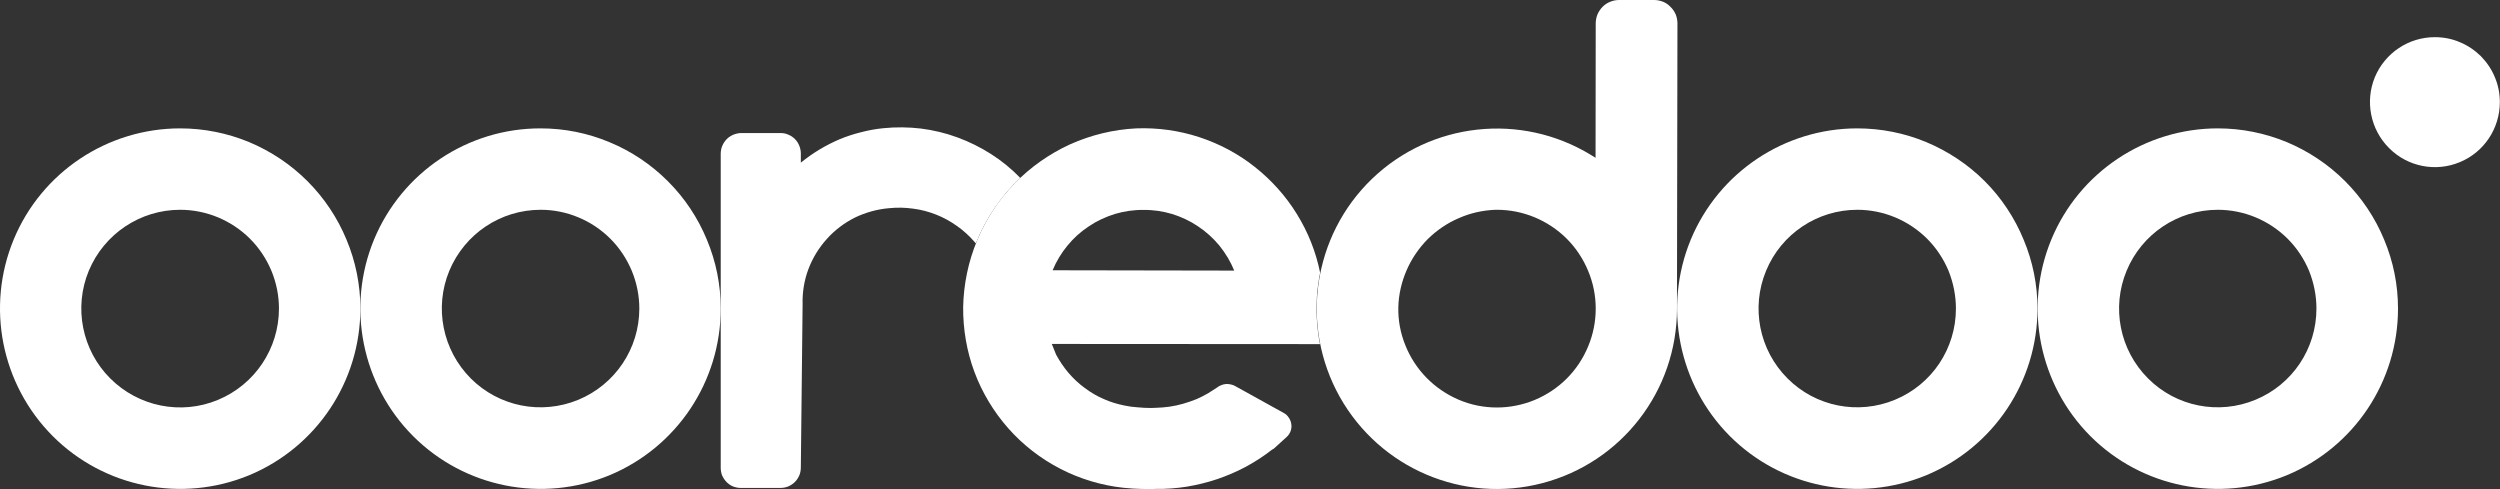
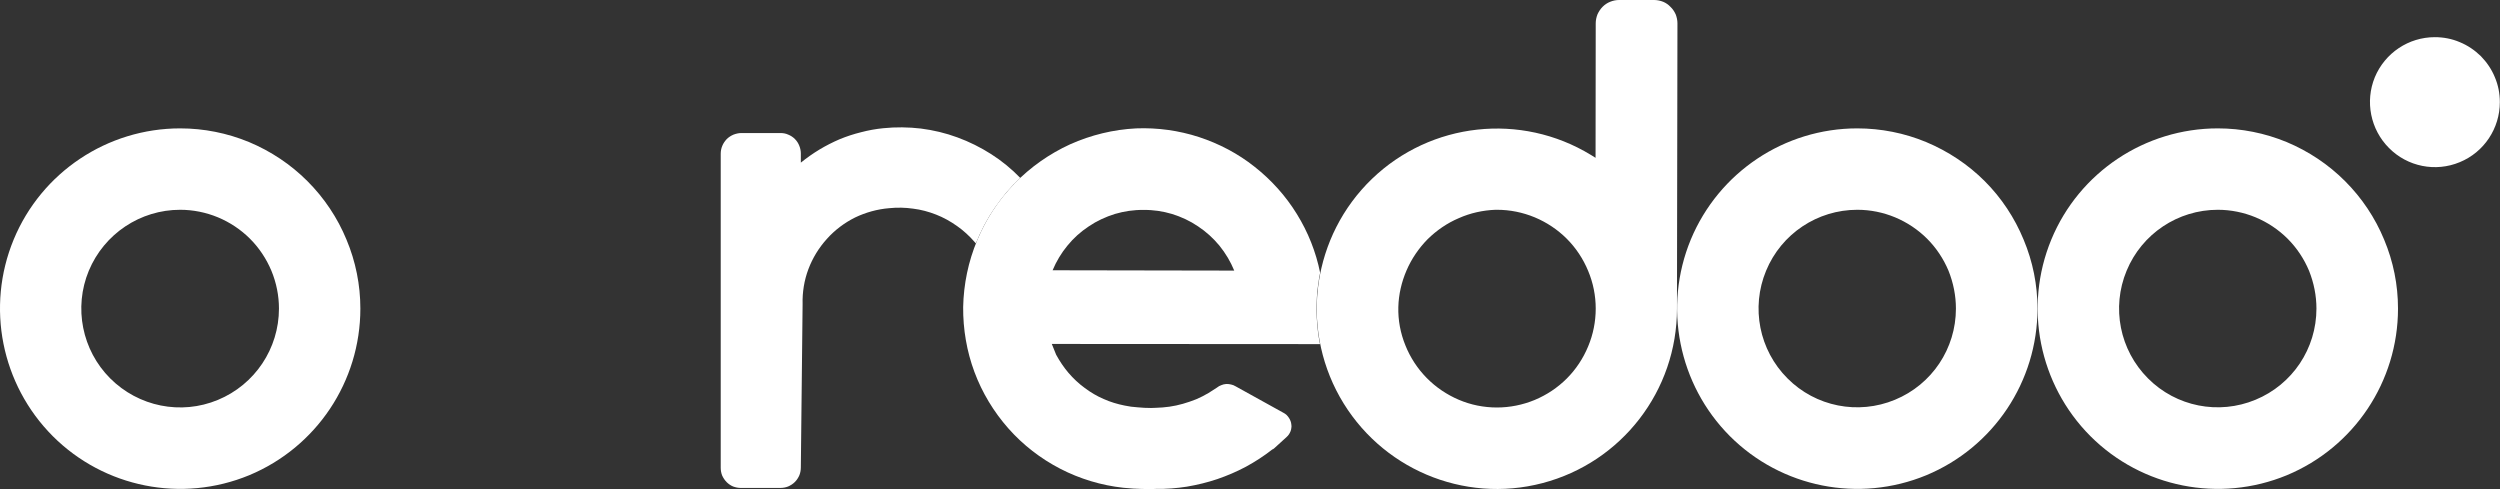
<svg xmlns="http://www.w3.org/2000/svg" width="1554" height="304" viewBox="0 0 1554 304" fill="none">
  <rect x="0" y="0" width="1554" height="304" fill="#333333" stroke="none" />
  <path d="M1553.9 63.5C1553.9 79.8 1544.1 94.6 1529 100.8C1513.9 107.1 1496.5 103.6 1485 92C1473.5 80.5 1470 63.1 1476.2 48C1482.5 32.9 1497.2 23.1 1513.5 23.1C1518.8 23.1 1524.1 24.1 1529 26.2C1533.9 28.2 1538.3 31.2 1542.1 34.9C1545.8 38.7 1548.8 43.1 1550.8 48C1552.9 52.9 1553.9 58.2 1553.9 63.5Z" fill="white" />
  <path fill-rule="evenodd" clip-rule="evenodd" d="M1197.3 88.3C1210.9 94 1223.3 102.2 1233.7 112.6C1244.1 123 1252.3 135.4 1257.9 149C1263.6 162.6 1266.5 177.1 1266.5 191.8C1266.5 237.2 1239.2 278 1197.4 295.4C1155.5 312.7 1107.3 303.1 1075.3 271.1C1043.3 239 1033.7 190.8 1051 148.9C1068.4 107.1 1109.2 79.8 1154.5 79.8C1169.2 79.8 1183.8 82.7 1197.3 88.3ZM1211.2 168.3C1208.1 160.9 1203.6 154.1 1197.9 148.4C1192.2 142.7 1185.4 138.2 1178 135.1C1170.5 132 1162.6 130.4 1154.5 130.4C1129.7 130.4 1107.3 145.3 1097.8 168.3C1088.3 191.2 1093.5 217.6 1111.1 235.2C1128.6 252.8 1155 258 1177.9 248.5C1200.9 239 1215.8 216.7 1215.8 191.8C1215.8 183.8 1214.2 175.8 1211.2 168.3Z" fill="white" />
  <path fill-rule="evenodd" clip-rule="evenodd" d="M1421.4 88.3C1435 94 1447.3 102.2 1457.7 112.6C1468.1 123 1476.4 135.4 1482 149C1487.7 162.6 1490.6 177.1 1490.6 191.8C1490.6 237.2 1463.3 278 1421.5 295.4C1379.6 312.7 1331.4 303.1 1299.4 271.1C1267.4 239 1257.8 190.8 1275.1 148.9C1292.4 107.1 1333.3 79.8 1378.6 79.8C1393.3 79.8 1407.8 82.7 1421.4 88.3ZM1435.3 168.3C1432.2 160.9 1427.7 154.1 1422 148.4C1416.3 142.7 1409.5 138.2 1402.1 135.1C1394.6 132 1386.6 130.4 1378.6 130.4C1353.8 130.4 1331.4 145.3 1321.9 168.3C1312.4 191.2 1317.6 217.6 1335.2 235.2C1352.7 252.8 1379.1 258 1402 248.5C1425 239 1439.9 216.7 1439.9 191.8C1439.9 183.8 1438.3 175.8 1435.3 168.3Z" fill="white" />
-   <path fill-rule="evenodd" clip-rule="evenodd" d="M378.901 88.4C392.501 94 404.801 102.3 415.201 112.7C425.601 123.1 433.801 135.4 439.401 149C445.101 162.6 448.001 177.1 448.001 191.8C448.001 237.2 420.701 278 378.901 295.4C337.001 312.7 288.801 303.1 256.801 271.1C224.801 239 215.201 190.8 232.501 148.9C249.901 107 290.801 79.7 336.101 79.8C350.801 79.8 365.301 82.7 378.901 88.4ZM392.701 168.3C389.601 160.9 385.101 154.1 379.401 148.4C373.701 142.7 367.001 138.2 359.501 135.1C352.101 132 344.101 130.4 336.101 130.4C311.201 130.4 288.901 145.3 279.301 168.3C269.801 191.2 275.101 217.6 292.601 235.2C310.201 252.8 336.501 258 359.501 248.5C382.401 239 397.401 216.7 397.401 191.8C397.401 183.8 395.801 175.8 392.701 168.3Z" fill="white" />
  <path fill-rule="evenodd" clip-rule="evenodd" d="M154.801 88.3C168.401 94 180.701 102.2 191.101 112.6C201.501 123 209.801 135.4 215.401 149C221.101 162.6 224.001 177.1 224.001 191.8C224.001 237.2 196.701 278 154.901 295.4C113.001 312.7 64.8 303.1 32.8 271.1C0.801 239 -8.799 190.8 8.501 148.9C25.8 107.1 66.701 79.8 112.001 79.8C126.701 79.8 141.201 82.7 154.801 88.3ZM168.701 168.3C165.601 160.9 161.101 154.1 155.401 148.4C149.701 142.7 142.901 138.2 135.501 135.1C128.001 132 120.001 130.4 112.001 130.4C87.201 130.4 64.8 145.3 55.2 168.3C45.7 191.2 51.001 217.7 68.501 235.2C86.1 252.8 112.501 258.1 135.401 248.6C158.401 239.1 173.401 216.7 173.401 191.8C173.401 183.8 171.801 175.8 168.701 168.3Z" fill="white" />
  <path fill-rule="evenodd" clip-rule="evenodd" d="M1033.8 1.1C1035.5 1.8 1037.1 2.9 1038.4 4.3C1039.8 5.6 1040.8 7.2 1041.6 8.9C1042.3 10.7 1042.7 12.6 1042.7 14.5L1042.4 191.8C1042.5 242.8 1008.1 287.4 958.801 300.3C909.601 313.2 857.801 291.2 832.801 246.7C807.901 202.3 816.101 146.6 852.801 111.2C889.501 75.9 945.401 69.8 988.901 96.3L991.801 98.1L991.901 14.5C991.901 12.6 992.301 10.7 993.001 8.9C993.801 7.2 994.801 5.6 996.201 4.2C997.501 2.9 999.101 1.8 1000.9 1.1C1002.6 0.4 1004.5 0 1006.4 0H1028.2C1030.1 0 1032 0.4 1033.8 1.1ZM987.201 168.4C984.101 160.9 979.601 154.1 973.901 148.4C968.201 142.7 961.401 138.2 954.001 135.1C946.501 132 938.601 130.4 930.501 130.4H929.601C921.701 130.7 914.001 132.4 906.801 135.6C899.501 138.7 893.001 143.2 887.401 148.7C881.901 154.3 877.401 160.9 874.301 168.1C871.201 175.3 869.401 183 869.201 190.9C869.001 199 870.501 207.1 873.601 214.7C876.601 222.2 881.101 229.1 886.801 234.9C892.501 240.7 899.301 245.3 906.801 248.5C914.301 251.7 922.301 253.3 930.501 253.3C938.501 253.3 946.501 251.7 954.001 248.6C961.401 245.5 968.201 241 973.901 235.3C979.601 229.6 984.101 222.8 987.201 215.3C990.301 207.9 991.901 199.9 991.901 191.8C991.901 183.8 990.301 175.8 987.201 168.4Z" fill="white" />
  <path d="M594.9 140.5C590.8 137.6 586.5 135.2 581.9 133.4C577.3 131.6 572.5 130.3 567.6 129.7C562.7 129 557.701 128.9 552.801 129.4C545.401 130 538.2 132 531.5 135.2C524.9 138.5 518.9 143 514 148.5C509 154 505.1 160.4 502.5 167.3C499.9 174.2 498.7 181.6 498.9 189L497.8 290.5C497.8 292.2 497.5 293.9 496.9 295.4C496.2 297 495.3 298.4 494.1 299.6C492.9 300.8 491.5 301.7 489.9 302.4C488.4 303 486.7 303.3 485 303.3H460.5C458.9 303.3 457.3 303 455.7 302.4C454.2 301.8 452.8 300.8 451.7 299.7C450.5 298.5 449.6 297.1 448.9 295.6C448.3 294.1 448 292.4 448 290.8V95.6C448 93.9 448.3 92.2 449 90.6C449.6 89.1 450.6 87.7 451.7 86.5C452.9 85.3 454.3 84.4 455.9 83.7C457.5 83.1 459.1 82.7 460.8 82.7H485.2C486.9 82.7 488.5 83 490 83.7C491.5 84.3 492.9 85.2 494.1 86.4C495.3 87.6 496.2 89 496.8 90.5C497.4 92 497.8 93.6 497.8 95.3V101.1C501.4 98.167 505.234 95.467 509.3 93C513.3 90.6 517.467 88.467 521.801 86.6C526.134 84.8 530.6 83.333 535.2 82.2C539.734 81 544.334 80.167 549 79.7C556.8 78.9 564.7 79 572.4 79.9C580.2 80.9 587.8 82.7 595.1 85.4C602.5 88.1 609.5 91.6 616.1 95.8C622.7 100 628.8 105 634.2 110.6C631.2 113.4 628.367 116.367 625.7 119.5C623.034 122.7 620.534 126 618.2 129.4C615.867 132.8 613.734 136.333 611.801 140C609.867 143.667 608.134 147.433 606.6 151.3L605.801 150.4C602.601 146.7 598.9 143.3 594.9 140.5Z" fill="white" />
  <path fill-rule="evenodd" clip-rule="evenodd" d="M799.7 257.9C800.234 258.433 800.7 259 801.1 259.6C801.567 260.267 801.934 260.967 802.2 261.7C802.467 262.367 802.634 263.1 802.7 263.9C802.834 264.633 802.834 265.333 802.7 266C802.634 266.733 802.467 267.433 802.2 268.1C801.934 268.767 801.6 269.4 801.2 270C800.8 270.6 800.334 271.133 799.8 271.6L791.9 278.8C791.834 278.867 791.767 278.9 791.7 278.9C791.634 278.967 791.567 279.033 791.5 279.1C791.434 279.167 791.367 279.2 791.3 279.2C791.234 279.267 791.134 279.3 791 279.3L790.7 279.5C785.6 283.5 780.2 287 774.5 290.1C768.7 293.2 762.8 295.7 756.7 297.8C750.5 299.9 744.2 301.4 737.8 302.5C731.4 303.5 725 304 718.5 303.9C717.2 304 715.9 304 714.6 304C711.1 304 707.8 303.9 704.4 303.7L698.3 303.2C684.6 301.7 671.3 297.7 659.1 291.4C646.9 285.1 635.9 276.6 626.8 266.3C617.7 256 610.5 244.1 605.7 231.2C600.9 218.3 598.6 204.6 598.7 190.9C599 176.6 601.9 162.6 607.4 149.4C612.8 136.3 620.7 124.3 630.6 114.1C640.5 103.9 652.3 95.6 665.2 89.7C678.2 83.9 692.1 80.5 706.3 79.8C719.5 79.3 732.7 81.1 745.3 85.2C757.8 89.3 769.6 95.5 779.9 103.7C790.3 111.9 799.2 121.8 806.1 133C813.1 144.3 818 156.6 820.6 169.6C820.4 170.533 820.2 171.5 820 172.5C819.867 173.433 819.734 174.4 819.6 175.4C819.4 176.333 819.267 177.3 819.2 178.3C819.067 179.233 818.934 180.2 818.8 181.2C818.6 183.933 818.467 186.667 818.4 189.4C818.334 192.133 818.367 194.867 818.5 197.6C818.634 200.333 818.867 203.067 819.2 205.8C819.534 208.533 819.967 211.233 820.5 213.9L653.8 213.8L656.5 220.5C658.7 224.5 661.2 228.3 664.2 231.8C667.2 235.3 670.5 238.4 674.2 241.1C677.9 243.9 681.8 246.2 686 248C690.2 249.9 694.6 251.2 699.1 252.1C700.434 252.367 701.767 252.6 703.1 252.8C704.5 252.933 705.9 253.067 707.3 253.2C708.634 253.333 710 253.433 711.4 253.5C712.734 253.567 714.1 253.6 715.5 253.6L718.3 253.5C721.167 253.433 724.034 253.2 726.9 252.8C729.7 252.4 732.5 251.8 735.3 251C738.1 250.2 740.834 249.267 743.5 248.2C746.167 247.067 748.734 245.767 751.2 244.3L756.5 240.9C757.3 240.233 758.2 239.733 759.2 239.4C760.134 239 761.1 238.767 762.1 238.7C763.167 238.633 764.2 238.733 765.2 239C766.2 239.2 767.134 239.567 768 240.1L797.8 256.6C798.467 256.933 799.1 257.367 799.7 257.9ZM693 133C687.3 134.8 681.8 137.3 676.8 140.7C671.8 144 667.3 148 663.5 152.7C659.7 157.3 656.6 162.5 654.3 168L767.2 168.2C764.9 162.6 761.8 157.4 758 152.7C754.2 148.1 749.7 144 744.7 140.7C739.7 137.3 734.3 134.8 728.5 133C722.8 131.3 716.8 130.4 710.8 130.5C704.8 130.4 698.8 131.3 693 133Z" fill="white" />
</svg>